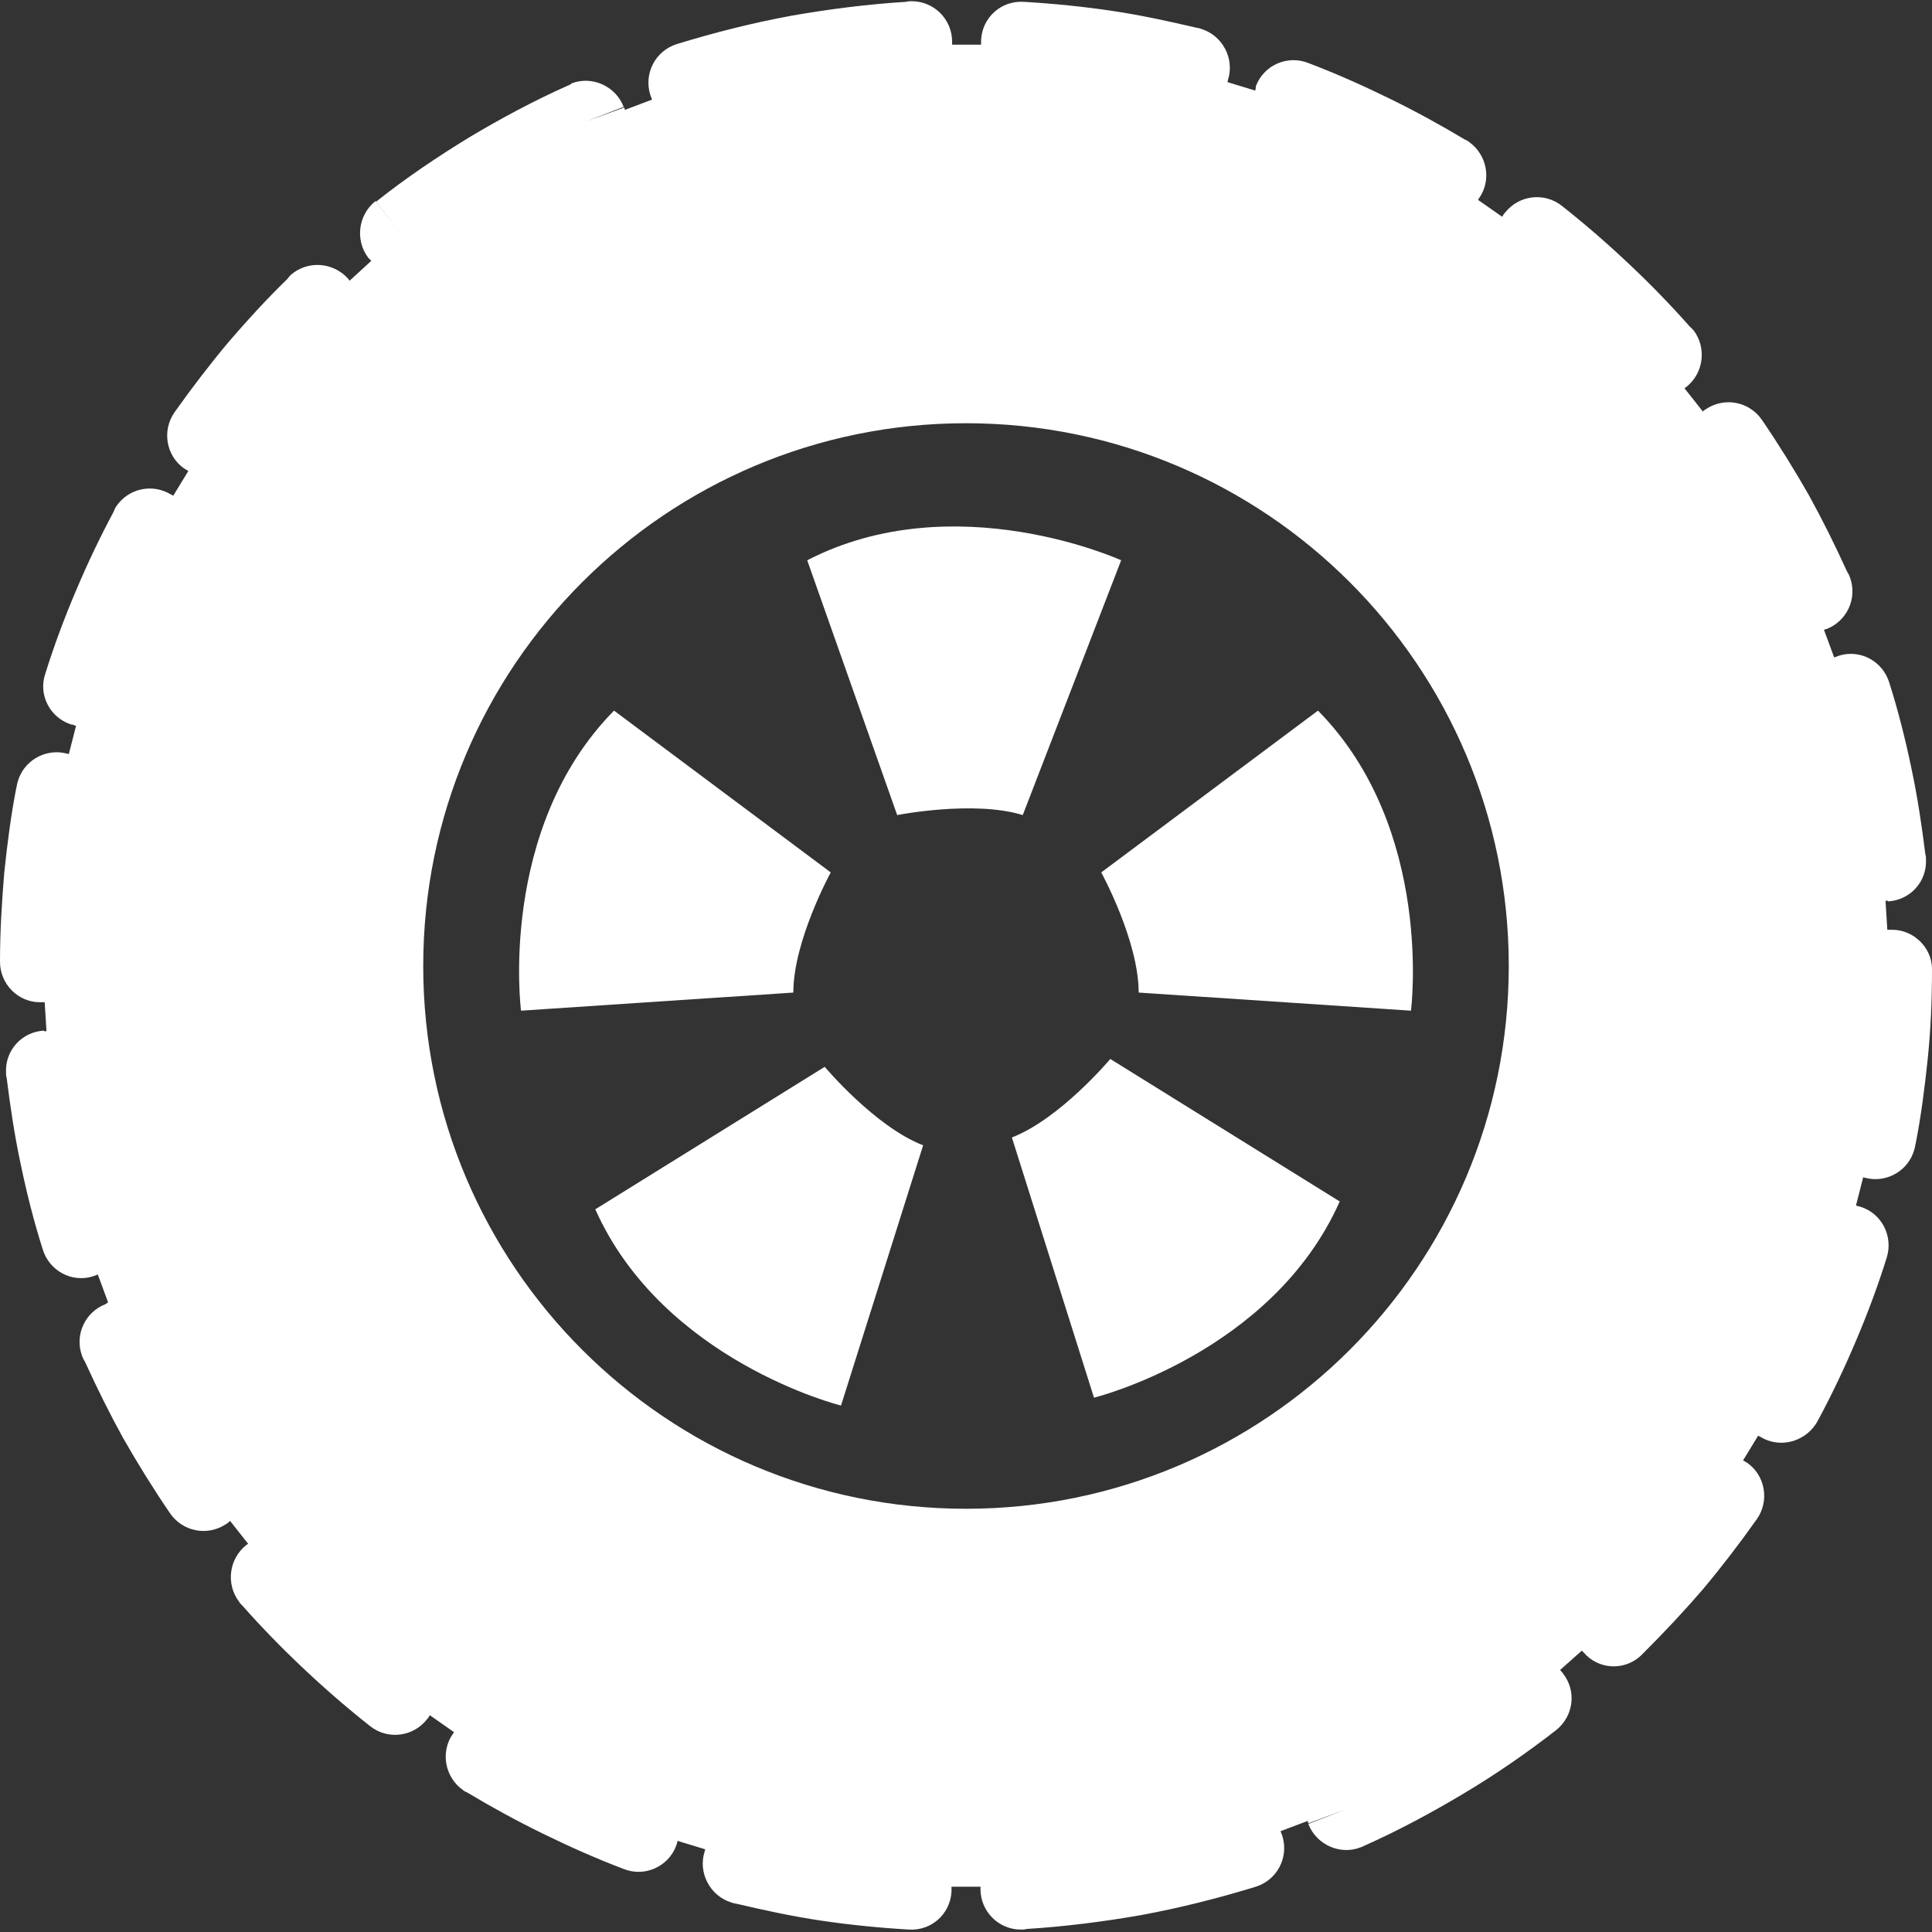
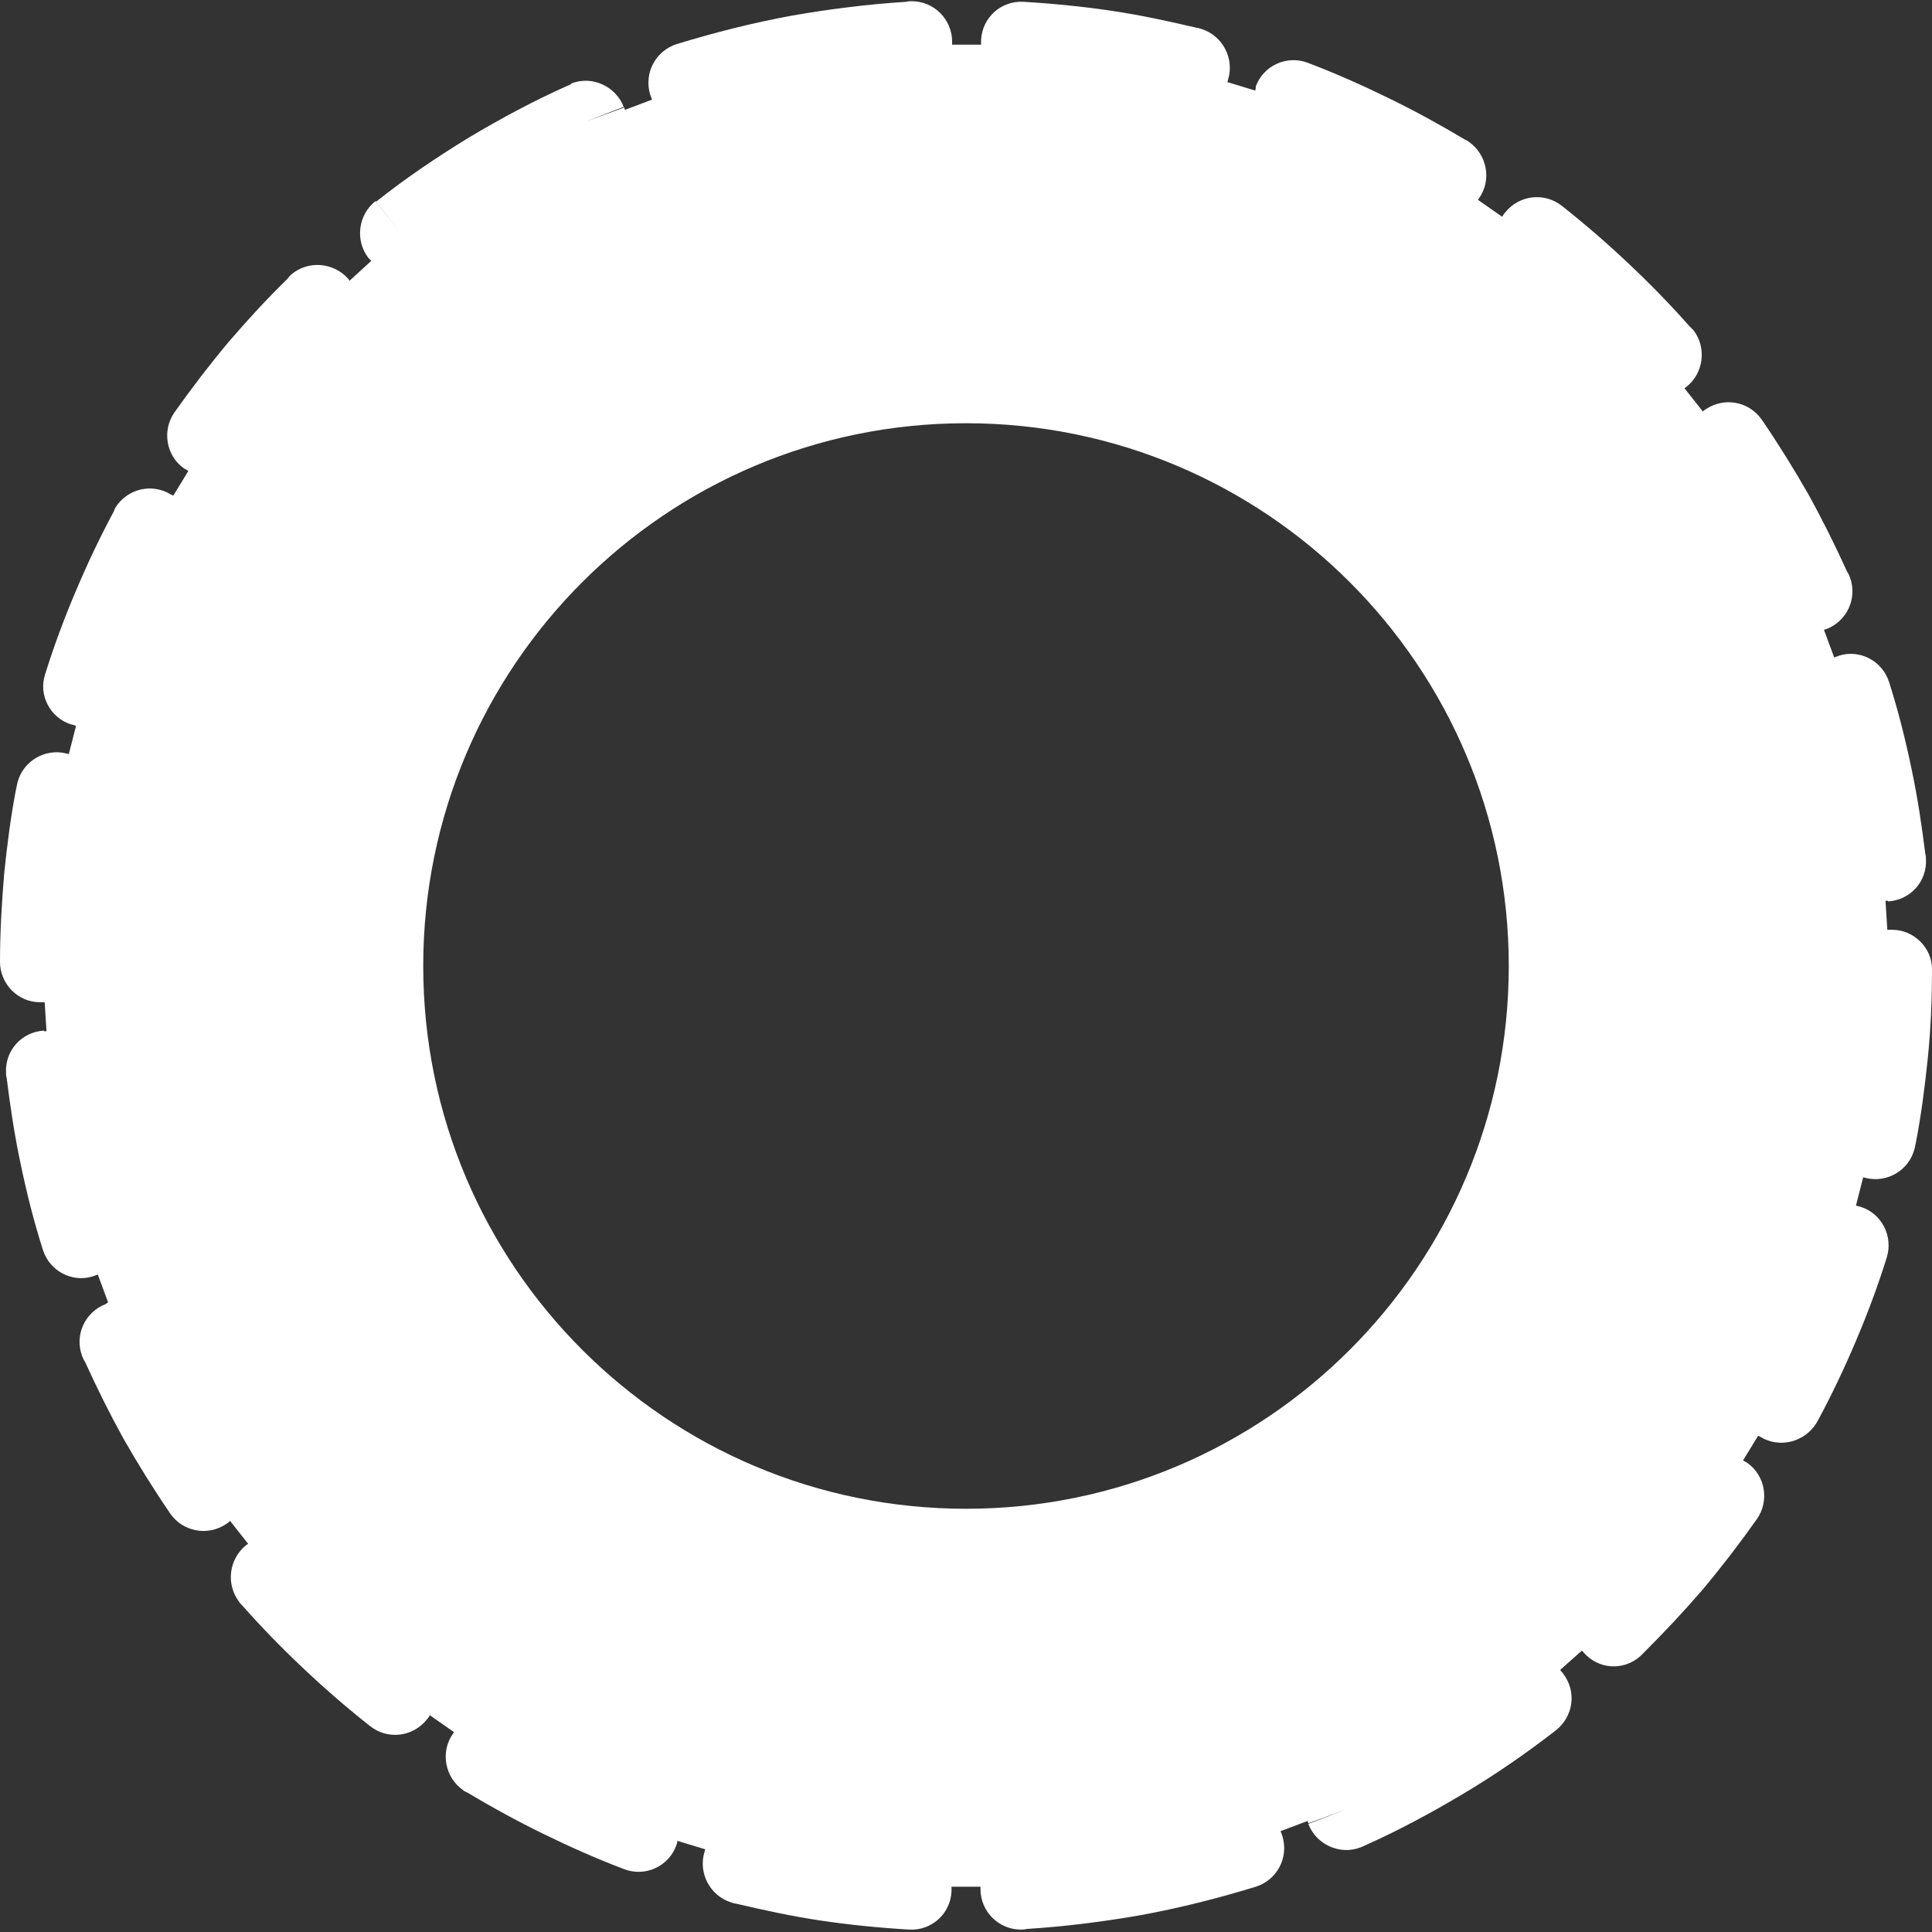
<svg xmlns="http://www.w3.org/2000/svg" version="1.1" id="Layer_1" x="0px" y="0px" viewBox="0 0 32 32" style="enable-background:new 0 0 32 32;" xml:space="preserve">
  <rect x="0" y="0" width="32" height="32" fill="#333333" stroke="none" />
  <style type="text/css"> .st0{fill:#FFFFFF;} </style>
  <g>
    <path class="st0" d="M31.34,15.4c-0.03,0-0.05,0-0.08,0l-0.03-0.48l0.04,0l-0.04-0.66l0.04,0.67c0.37-0.02,0.65-0.33,0.63-0.7 c0-0.03,0-0.05-0.01-0.08c-0.06-0.48-0.13-0.95-0.23-1.42c-0.1-0.48-0.22-0.96-0.37-1.43l-0.64,0.2l0.64-0.2 c-0.11-0.35-0.48-0.55-0.83-0.44c-0.03,0.01-0.05,0.02-0.08,0.03l-0.17-0.46l0.04-0.01l-0.23-0.62l0.23,0.62 c0.34-0.13,0.52-0.51,0.39-0.86c-0.01-0.03-0.03-0.07-0.05-0.1c-0.2-0.44-0.41-0.86-0.63-1.26c-0.24-0.42-0.5-0.84-0.78-1.25l0,0 c-0.21-0.3-0.62-0.38-0.93-0.17c-0.02,0.01-0.03,0.02-0.05,0.04L28.2,6.81l-0.3-0.38l0.03-0.02l-0.41-0.53l0.41,0.53 c0.29-0.23,0.34-0.65,0.12-0.94C28.03,5.45,28,5.42,27.98,5.4c-0.31-0.35-0.64-0.69-0.99-1.02c-0.37-0.35-0.74-0.67-1.12-0.97l0,0 c-0.29-0.23-0.71-0.18-0.94,0.11c-0.02,0.02-0.03,0.04-0.05,0.07l-0.4-0.28l0.02-0.03l0,0c0.21-0.3,0.13-0.72-0.17-0.93 c-0.02-0.02-0.05-0.03-0.07-0.04c-0.4-0.24-0.82-0.47-1.25-0.68c-0.45-0.22-0.9-0.42-1.35-0.59l0,0c-0.34-0.13-0.73,0.04-0.86,0.39 C20.8,1.45,20.8,1.47,20.79,1.5l0,0l-0.46-0.14l0.01-0.04l0,0c0.11-0.35-0.09-0.73-0.44-0.84c-0.03-0.01-0.06-0.02-0.08-0.02 c-0.47-0.11-0.93-0.21-1.4-0.28c-0.47-0.07-0.96-0.12-1.47-0.15l0,0c-0.37-0.02-0.68,0.26-0.7,0.63c0,0.01,0,0.03,0,0.04h0v0.04 h-0.48V0.69c0-0.37-0.3-0.67-0.67-0.67c-0.03,0-0.06,0-0.09,0.01c-0.64,0.04-1.27,0.12-1.9,0.23c-0.65,0.12-1.28,0.28-1.9,0.47 l0.2,0.64l-0.2-0.64c-0.35,0.11-0.55,0.48-0.44,0.84c0.01,0.03,0.02,0.05,0.03,0.08l-0.45,0.17l-0.01-0.04L9.71,2.01l0.62-0.24 c-0.13-0.34-0.52-0.52-0.86-0.39C9.45,1.4,9.43,1.41,9.4,1.42c-0.56,0.25-1.1,0.54-1.62,0.85C7.24,2.6,6.72,2.95,6.23,3.34 l0.41,0.53L6.22,3.33C5.93,3.56,5.88,3.98,6.1,4.27C6.12,4.29,6.13,4.3,6.14,4.31l0.01,0.01L5.79,4.65L5.77,4.62l-0.5,0.44 l0.5-0.44C5.52,4.34,5.1,4.31,4.82,4.55C4.8,4.57,4.78,4.59,4.76,4.62C4.42,4.95,4.1,5.3,3.79,5.66c-0.31,0.37-0.61,0.76-0.9,1.17 l0,0c-0.21,0.3-0.14,0.72,0.16,0.93C3.07,7.77,3.09,7.78,3.1,7.79L3.12,7.8L2.87,8.21L2.83,8.19L2.48,8.76l0.35-0.57 C2.52,8,2.11,8.09,1.91,8.41C1.9,8.43,1.89,8.46,1.88,8.48c-0.22,0.41-0.43,0.85-0.62,1.3c-0.2,0.47-0.37,0.93-0.51,1.38l0,0 C0.63,11.51,0.83,11.89,1.18,12C1.2,12,1.23,12.01,1.25,12.02l0.01,0l-0.12,0.47L1.1,12.48l0,0c-0.36-0.09-0.72,0.13-0.81,0.48 c-0.01,0.03-0.01,0.06-0.02,0.09c-0.09,0.46-0.15,0.93-0.2,1.41C0.03,14.94,0,15.43,0,15.93h0c0,0.37,0.3,0.67,0.66,0.67 c0.03,0,0.05,0,0.08,0l0.03,0.48l-0.04,0l0.04,0.66l-0.04-0.67c-0.37,0.02-0.65,0.33-0.63,0.7c0,0.03,0,0.05,0.01,0.08 c0.06,0.48,0.13,0.95,0.23,1.42c0.1,0.48,0.22,0.96,0.37,1.43l0.64-0.2l-0.64,0.2c0.11,0.35,0.48,0.55,0.83,0.44 c0.03-0.01,0.05-0.02,0.08-0.03l0.17,0.46L1.75,21.6l0.23,0.62l-0.23-0.62c-0.34,0.13-0.52,0.51-0.39,0.86 c0.01,0.03,0.03,0.07,0.05,0.1c0.2,0.44,0.41,0.86,0.63,1.26c0.24,0.42,0.5,0.84,0.78,1.25l0,0c0.21,0.3,0.62,0.38,0.93,0.17 c0.02-0.01,0.03-0.02,0.05-0.04l0.01-0.01l0.3,0.38l-0.03,0.02l0.41,0.53l-0.41-0.53c-0.29,0.23-0.34,0.65-0.12,0.94 C3.97,26.55,4,26.58,4.02,26.6c0.31,0.35,0.64,0.69,0.99,1.02c0.37,0.35,0.74,0.67,1.12,0.97l0,0c0.29,0.23,0.71,0.18,0.94-0.11 c0.02-0.02,0.03-0.04,0.05-0.07l0.4,0.28l-0.02,0.03l0,0c-0.21,0.3-0.13,0.72,0.17,0.93c0.02,0.02,0.05,0.03,0.07,0.04 c0.4,0.24,0.82,0.47,1.25,0.68c0.45,0.22,0.9,0.42,1.35,0.59l0,0c0.34,0.13,0.73-0.04,0.86-0.39c0.01-0.03,0.02-0.05,0.02-0.08l0,0 l0.46,0.14l-0.01,0.04l0,0c-0.11,0.35,0.09,0.73,0.44,0.84c0.03,0.01,0.06,0.02,0.08,0.02c0.47,0.11,0.93,0.21,1.4,0.28 c0.47,0.07,0.96,0.12,1.47,0.15l0,0c0.37,0.02,0.68-0.26,0.7-0.63c0-0.01,0-0.03,0-0.04h0v-0.04h0.48v0.04 c0,0.37,0.3,0.67,0.67,0.67c0.03,0,0.06,0,0.09-0.01c0.64-0.04,1.27-0.12,1.9-0.23c0.65-0.12,1.28-0.28,1.9-0.47l-0.2-0.64 l0.2,0.64c0.35-0.11,0.55-0.48,0.44-0.84c-0.01-0.03-0.02-0.05-0.03-0.08l0.45-0.17l0.01,0.04l0.62-0.23l-0.62,0.24 c0.13,0.34,0.52,0.52,0.86,0.39c0.03-0.01,0.05-0.02,0.07-0.03c0.56-0.25,1.1-0.54,1.62-0.85c0.54-0.32,1.06-0.68,1.55-1.06 l-0.41-0.53l0.41,0.53c0.29-0.23,0.35-0.64,0.12-0.94c-0.01-0.02-0.03-0.03-0.04-0.05l-0.01-0.01l0.36-0.32l0.03,0.03l0.5-0.44 l-0.5,0.44c0.24,0.28,0.66,0.31,0.94,0.06c0.02-0.02,0.04-0.04,0.06-0.06c0.34-0.34,0.66-0.68,0.97-1.04 c0.31-0.37,0.61-0.76,0.9-1.17l0,0c0.21-0.3,0.14-0.72-0.16-0.93c-0.02-0.01-0.03-0.02-0.05-0.03l-0.02-0.01l0.25-0.41l0.04,0.02 l0.35-0.57l-0.35,0.57c0.31,0.19,0.72,0.09,0.92-0.22c0.01-0.02,0.03-0.05,0.04-0.07c0.22-0.41,0.43-0.85,0.62-1.3 c0.2-0.47,0.37-0.93,0.51-1.38l0,0c0.11-0.35-0.08-0.73-0.43-0.84c-0.02-0.01-0.05-0.01-0.07-0.02l-0.01,0l0.12-0.47l0.04,0.01l0,0 c0.36,0.09,0.72-0.13,0.81-0.48c0.01-0.03,0.01-0.06,0.02-0.09c0.09-0.46,0.15-0.93,0.2-1.41c0.05-0.48,0.07-0.98,0.07-1.48h0 C32,15.7,31.7,15.4,31.34,15.4z M16,24.99c-4.96,0-8.99-4.02-8.99-8.99S11.04,7.01,16,7.01s8.99,4.02,8.99,8.99 S20.96,24.99,16,24.99z" />
    <g>
-       <path class="st0" d="M13.37,9.28l1.49,4.22c0,0,1.27-0.25,2.08,0l1.63-4.22C18.57,9.28,15.81,8.02,13.37,9.28z" />
-       <path class="st0" d="M21.83,11.77l-3.59,2.68c0,0,0.62,1.13,0.62,1.99l4.51,0.3C23.37,16.74,23.76,13.73,21.83,11.77z" />
-       <path class="st0" d="M10.17,11.77l3.59,2.68c0,0-0.62,1.13-0.62,1.99l-4.51,0.3C8.63,16.74,8.24,13.73,10.17,11.77z" />
-       <path class="st0" d="M9.86,20.03l3.8-2.36c0,0,0.83,0.99,1.63,1.3l-1.36,4.31C13.92,23.28,10.98,22.54,9.86,20.03z" />
-       <path class="st0" d="M22.19,19.9l-3.8-2.36c0,0-0.83,0.99-1.63,1.3l1.36,4.31C18.12,23.15,21.07,22.42,22.19,19.9z" />
-     </g>
+       </g>
  </g>
</svg>